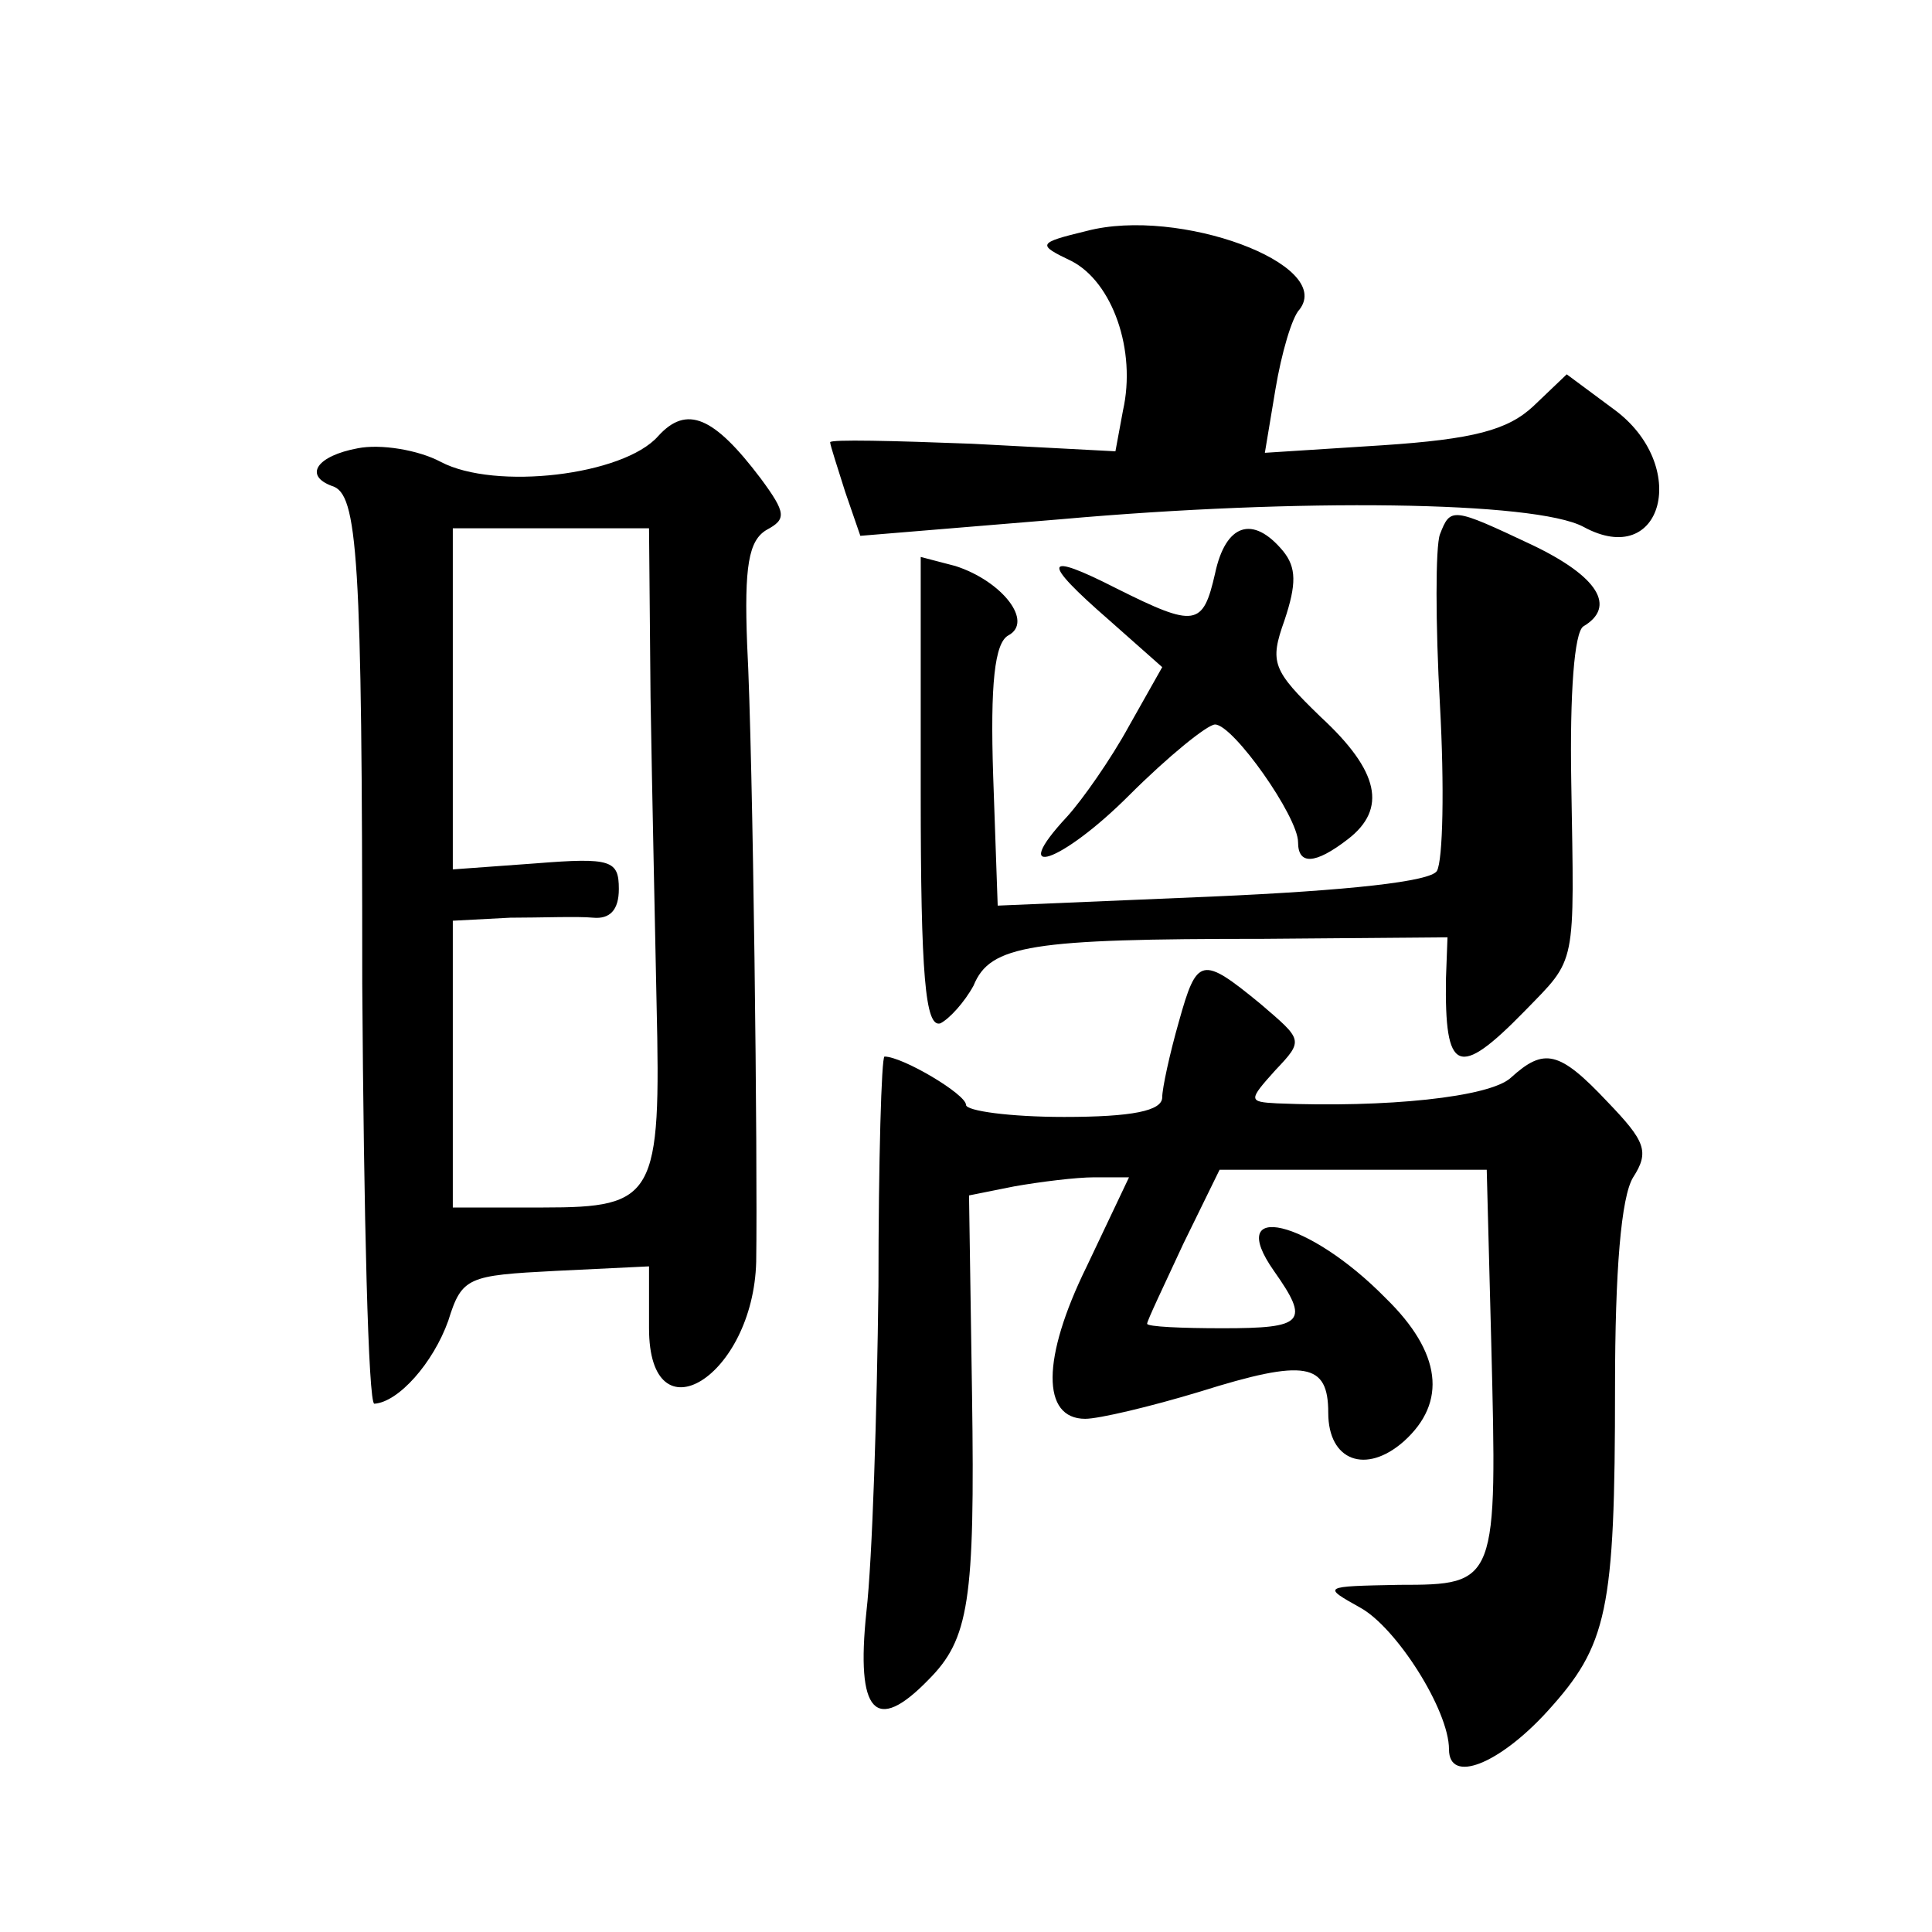
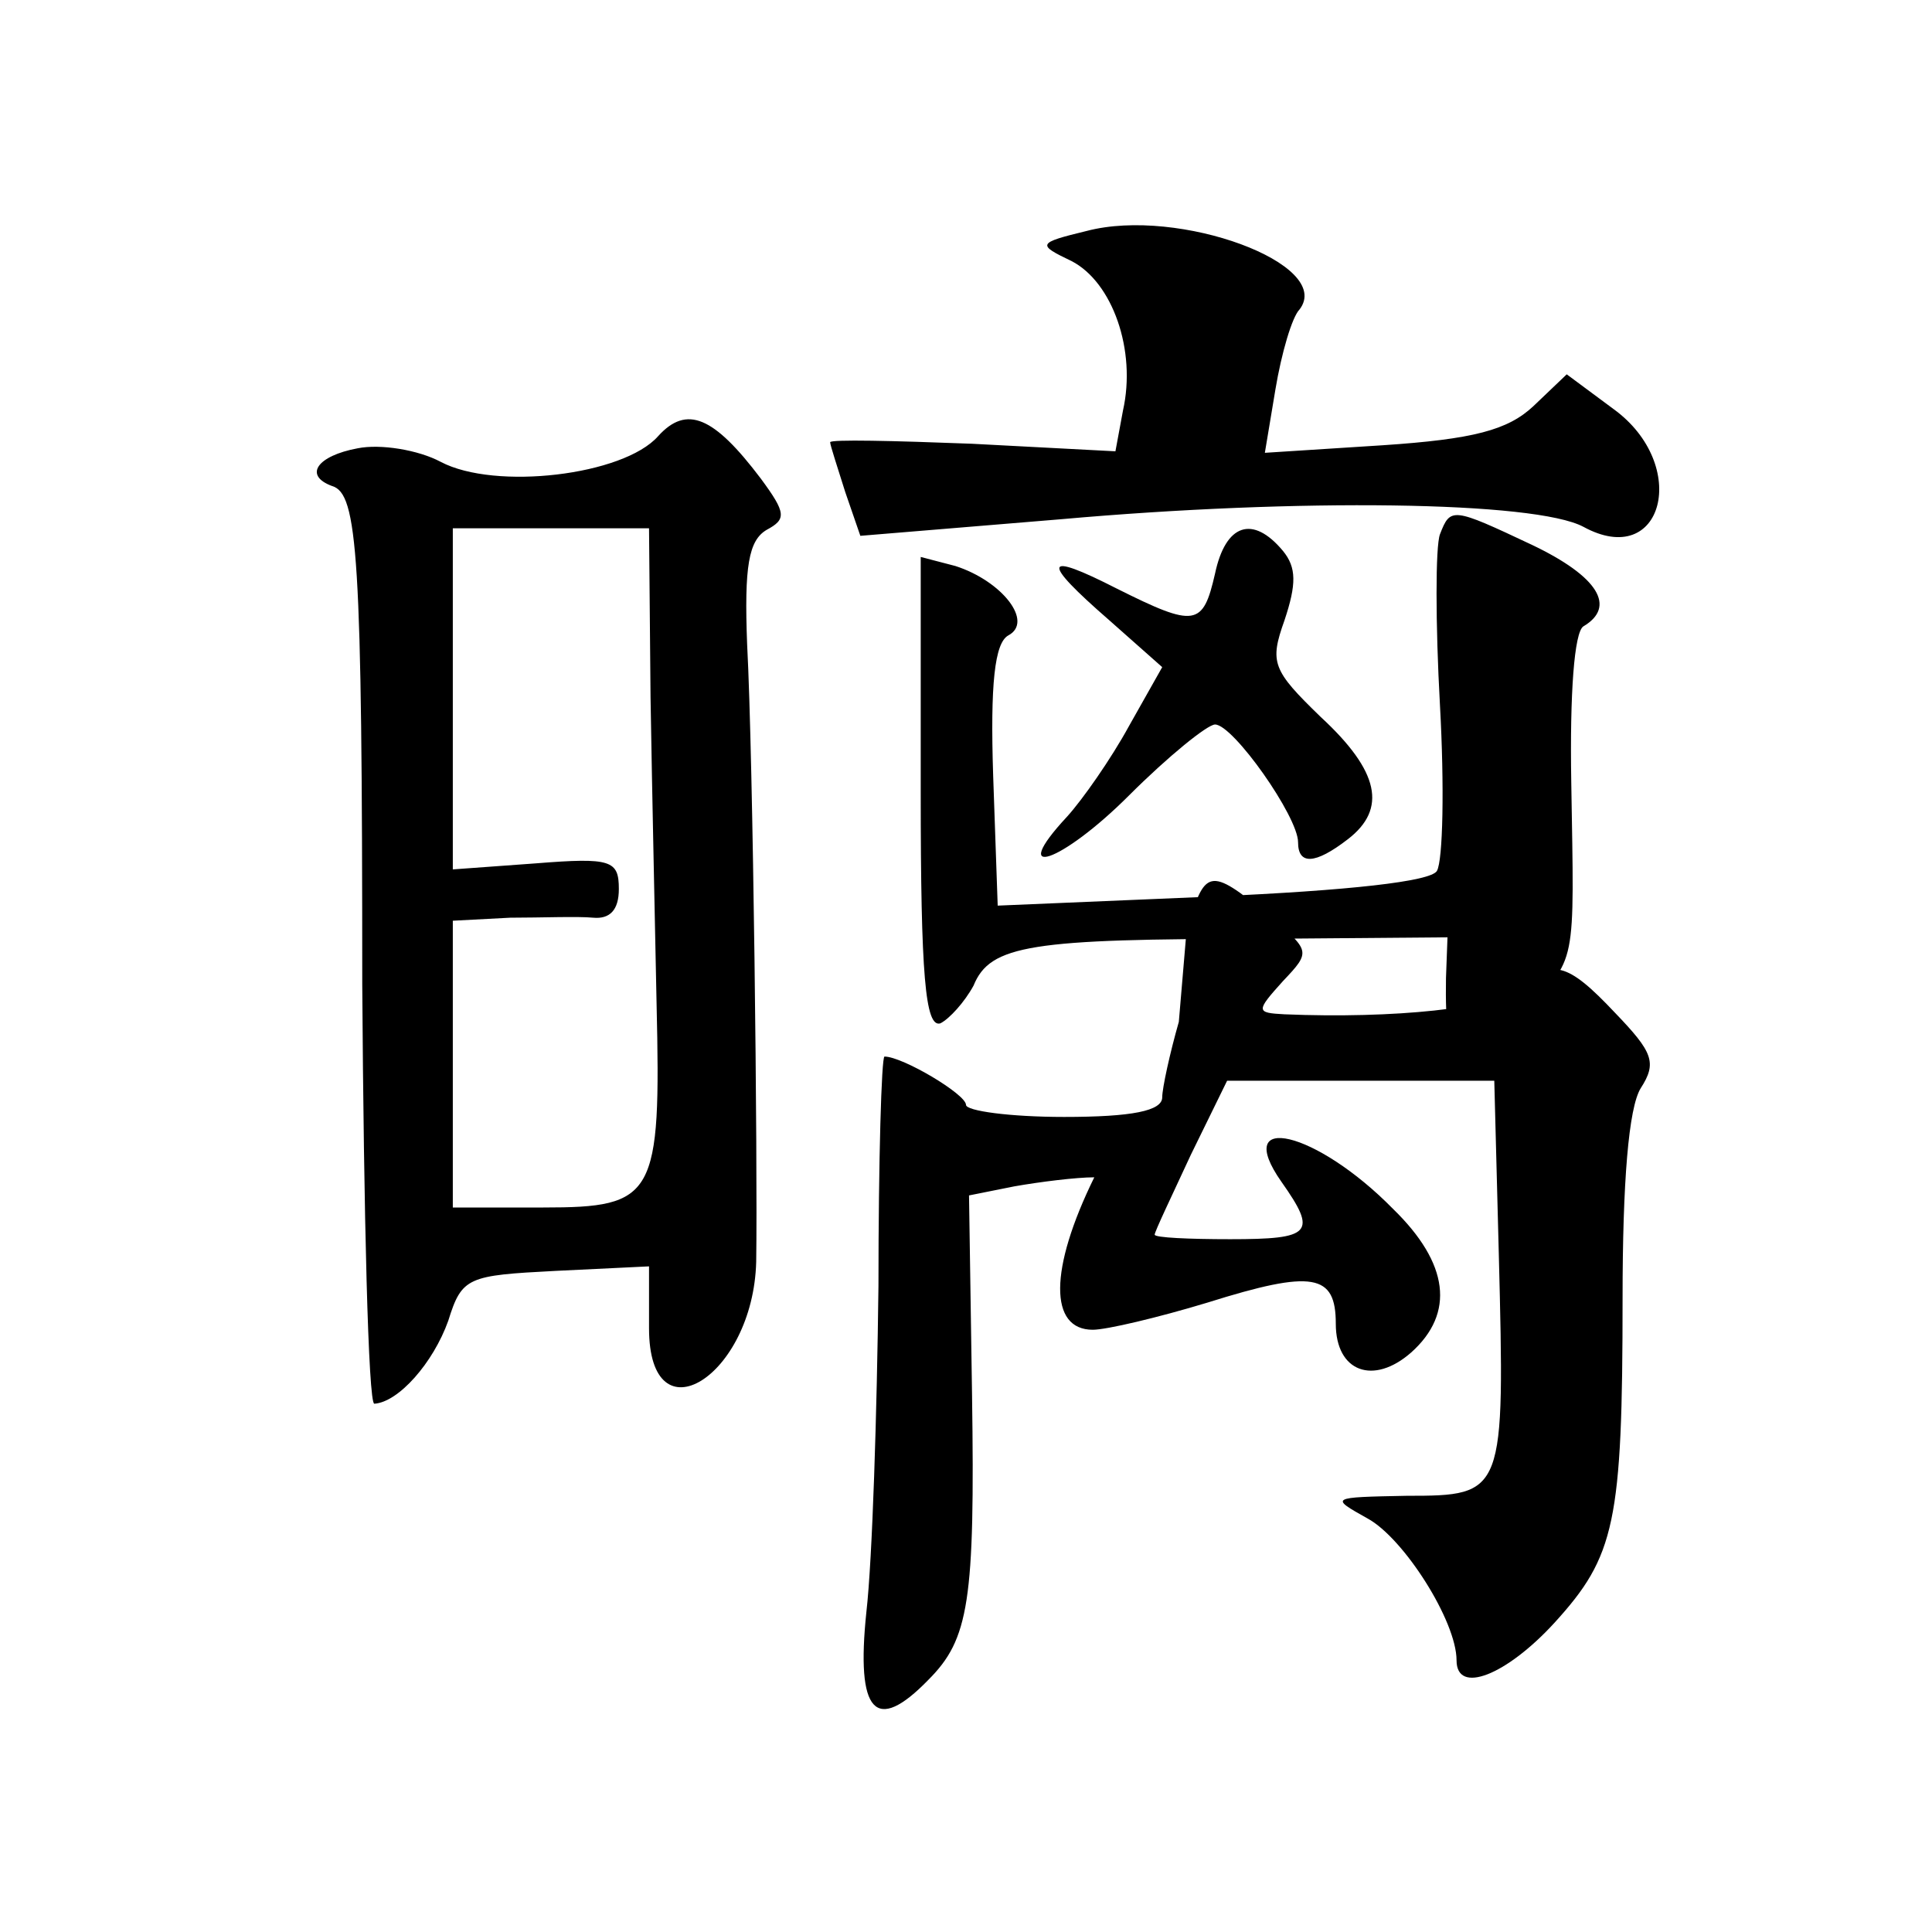
<svg xmlns="http://www.w3.org/2000/svg" version="1.0" width="128pt" height="128pt" viewBox="0 0 128 128" preserveAspectRatio="xMidYMid meet">
  <g transform="translate(0,128) scale(0.1,-0.1)" fill="#0" stroke="none">
-     <path d="M720 1127 c-33 -8 -33 -9 -10 -20 27 -14 43 -59 34 -99 l-5 -27 -95 5 c-52 2 -94 3 -94 1 0 -2 5 -17 10 -33 l10 -29 133 11 c157 14 314 12 346 -5 53 -29 71 41 20 78 l-31 23 -22 -21 c-17 -16 -40 -22 -100 -26 l-78 -5 7 42 c4 24 11 48 16 53 23 30 -80 68 -141 52z M436 991 c-23 -26 -108 -36 -144 -17 -15 8 -40 12 -55 9 -27 -5 -36 -18 -17 -25 17 -5 20 -45 20 -330 1 -153 4 -278 8 -278 16 1 39 27 49 55 9 29 13 30 71 33 l62 3 0 -41 c0 -75 69 -32 71 44 1 65 -2 334 -6 409 -2 52 1 69 13 76 13 7 13 11 -4 34 -31 41 -49 49 -68 28z m-5 -173 c1 -62 3 -153 4 -203 3 -128 -1 -135 -75 -135 l-60 0 0 95 0 95 38 2 c20 0 45 1 55 0 11 -1 17 5 17 19 0 19 -5 21 -55 17 l-55 -4 0 113 0 113 65 0 65 0 1 -112z M954 926 c-3 -8 -3 -59 0 -113 3 -54 2 -103 -2 -110 -4 -7 -58 -13 -149 -17 l-142 -6 -3 86 c-2 61 1 88 10 93 17 9 -4 36 -35 46 l-23 6 0 -156 c0 -121 3 -156 13 -153 6 3 16 14 22 25 11 27 38 31 192 31 l122 1 -1 -27 c-1 -63 8 -67 52 -22 35 36 33 28 31 152 -1 59 2 99 8 103 22 13 10 33 -34 54 -53 25 -54 25 -61 7z M805 900 c-8 -35 -13 -36 -65 -10 -49 25 -51 19 -5 -21 l35 -31 -22 -39 c-12 -22 -31 -49 -41 -60 -40 -43 -4 -31 41 14 26 26 52 47 57 47 12 0 55 -61 55 -78 0 -15 11 -15 33 2 26 20 21 45 -18 81 -32 31 -34 36 -24 64 8 24 8 35 -1 46 -20 24 -38 18 -45 -15z M781 603 c-6 -21 -11 -44 -11 -50 0 -9 -20 -13 -65 -13 -36 0 -65 4 -65 8 0 7 -42 32 -54 32 -2 0 -4 -69 -4 -152 -1 -84 -4 -181 -8 -216 -7 -67 6 -81 41 -45 27 27 31 52 29 189 l-2 132 30 6 c17 3 41 6 53 6 l23 0 -28 -59 c-30 -61 -30 -101 -1 -101 9 0 43 8 76 18 70 22 85 19 85 -14 0 -32 25 -41 50 -19 29 26 25 59 -12 95 -51 52 -107 65 -74 18 24 -34 20 -38 -34 -38 -27 0 -50 1 -50 3 0 2 11 25 24 53 l24 49 88 0 89 0 3 -115 c4 -159 4 -160 -61 -160 -51 -1 -51 -1 -26 -15 24 -13 59 -68 59 -94 0 -23 33 -10 65 25 40 44 45 66 45 215 0 77 4 126 12 139 11 17 8 24 -17 50 -32 34 -42 36 -64 16 -14 -13 -83 -20 -155 -17 -19 1 -19 2 -1 22 19 20 18 20 -10 44 -39 32 -42 31 -54 -12z" />
+     <path d="M720 1127 c-33 -8 -33 -9 -10 -20 27 -14 43 -59 34 -99 l-5 -27 -95 5 c-52 2 -94 3 -94 1 0 -2 5 -17 10 -33 l10 -29 133 11 c157 14 314 12 346 -5 53 -29 71 41 20 78 l-31 23 -22 -21 c-17 -16 -40 -22 -100 -26 l-78 -5 7 42 c4 24 11 48 16 53 23 30 -80 68 -141 52z M436 991 c-23 -26 -108 -36 -144 -17 -15 8 -40 12 -55 9 -27 -5 -36 -18 -17 -25 17 -5 20 -45 20 -330 1 -153 4 -278 8 -278 16 1 39 27 49 55 9 29 13 30 71 33 l62 3 0 -41 c0 -75 69 -32 71 44 1 65 -2 334 -6 409 -2 52 1 69 13 76 13 7 13 11 -4 34 -31 41 -49 49 -68 28z m-5 -173 c1 -62 3 -153 4 -203 3 -128 -1 -135 -75 -135 l-60 0 0 95 0 95 38 2 c20 0 45 1 55 0 11 -1 17 5 17 19 0 19 -5 21 -55 17 l-55 -4 0 113 0 113 65 0 65 0 1 -112z M954 926 c-3 -8 -3 -59 0 -113 3 -54 2 -103 -2 -110 -4 -7 -58 -13 -149 -17 l-142 -6 -3 86 c-2 61 1 88 10 93 17 9 -4 36 -35 46 l-23 6 0 -156 c0 -121 3 -156 13 -153 6 3 16 14 22 25 11 27 38 31 192 31 l122 1 -1 -27 c-1 -63 8 -67 52 -22 35 36 33 28 31 152 -1 59 2 99 8 103 22 13 10 33 -34 54 -53 25 -54 25 -61 7z M805 900 c-8 -35 -13 -36 -65 -10 -49 25 -51 19 -5 -21 l35 -31 -22 -39 c-12 -22 -31 -49 -41 -60 -40 -43 -4 -31 41 14 26 26 52 47 57 47 12 0 55 -61 55 -78 0 -15 11 -15 33 2 26 20 21 45 -18 81 -32 31 -34 36 -24 64 8 24 8 35 -1 46 -20 24 -38 18 -45 -15z M781 603 c-6 -21 -11 -44 -11 -50 0 -9 -20 -13 -65 -13 -36 0 -65 4 -65 8 0 7 -42 32 -54 32 -2 0 -4 -69 -4 -152 -1 -84 -4 -181 -8 -216 -7 -67 6 -81 41 -45 27 27 31 52 29 189 l-2 132 30 6 c17 3 41 6 53 6 c-30 -61 -30 -101 -1 -101 9 0 43 8 76 18 70 22 85 19 85 -14 0 -32 25 -41 50 -19 29 26 25 59 -12 95 -51 52 -107 65 -74 18 24 -34 20 -38 -34 -38 -27 0 -50 1 -50 3 0 2 11 25 24 53 l24 49 88 0 89 0 3 -115 c4 -159 4 -160 -61 -160 -51 -1 -51 -1 -26 -15 24 -13 59 -68 59 -94 0 -23 33 -10 65 25 40 44 45 66 45 215 0 77 4 126 12 139 11 17 8 24 -17 50 -32 34 -42 36 -64 16 -14 -13 -83 -20 -155 -17 -19 1 -19 2 -1 22 19 20 18 20 -10 44 -39 32 -42 31 -54 -12z" />
  </g>
</svg>